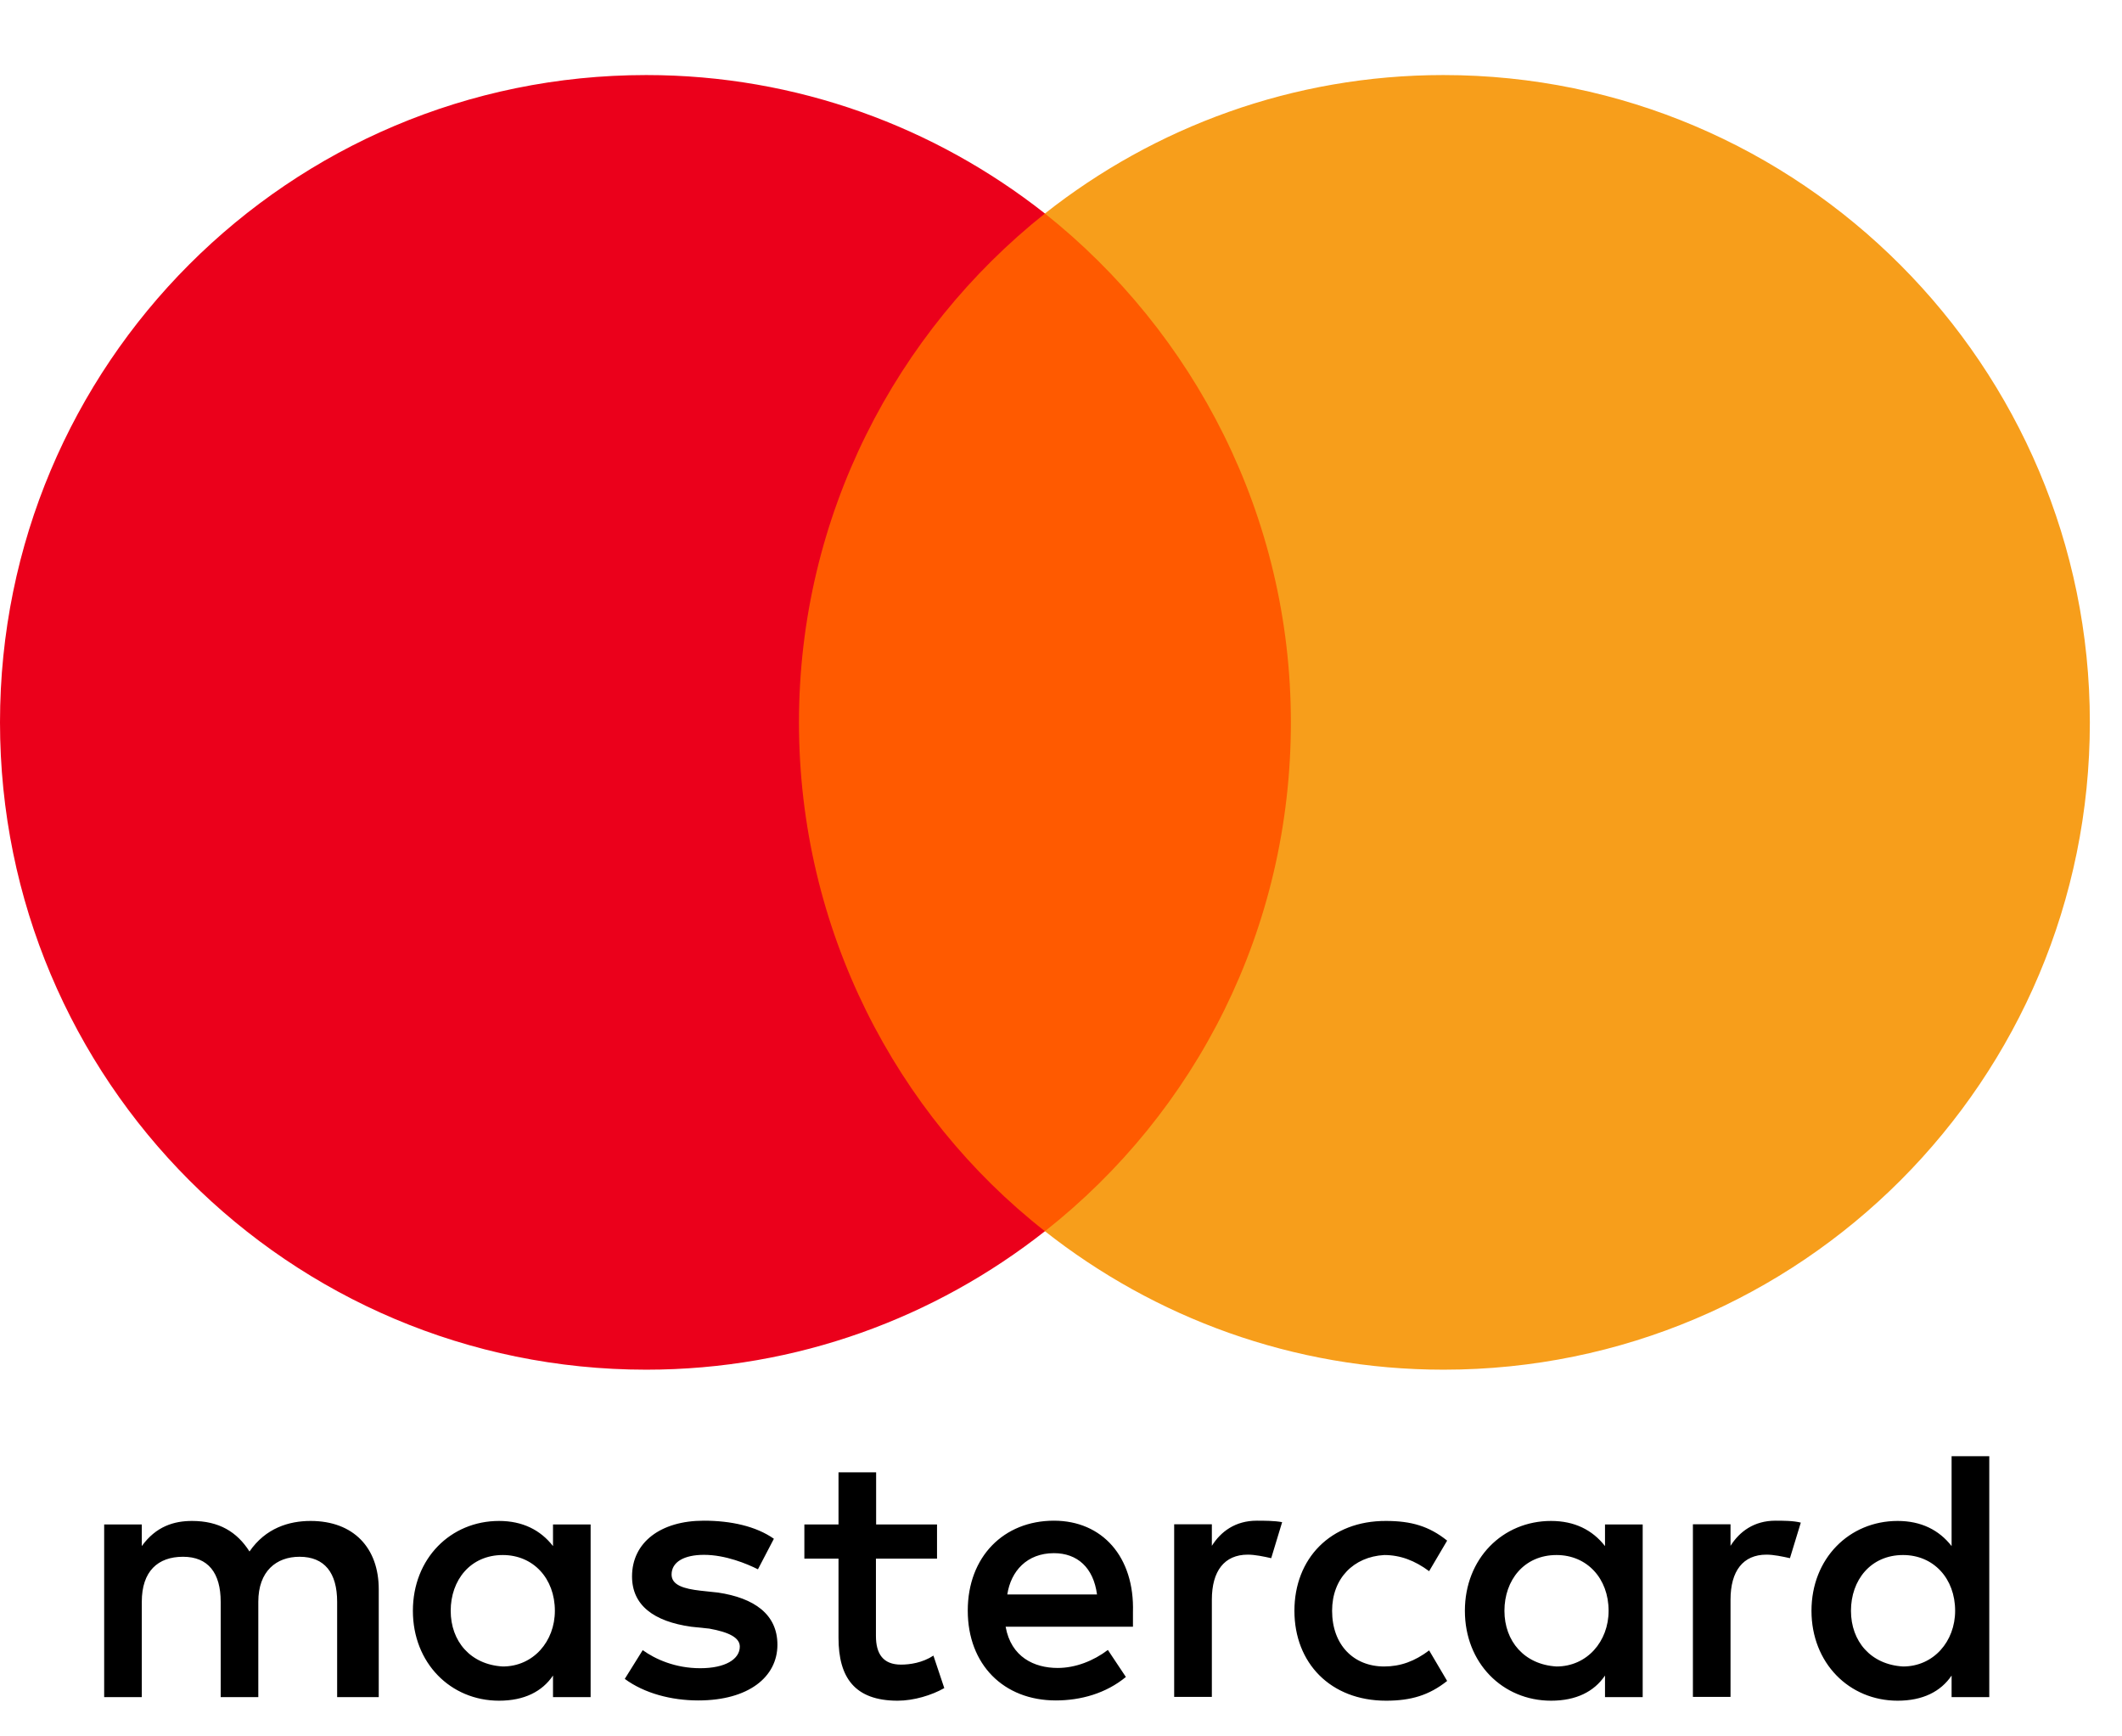
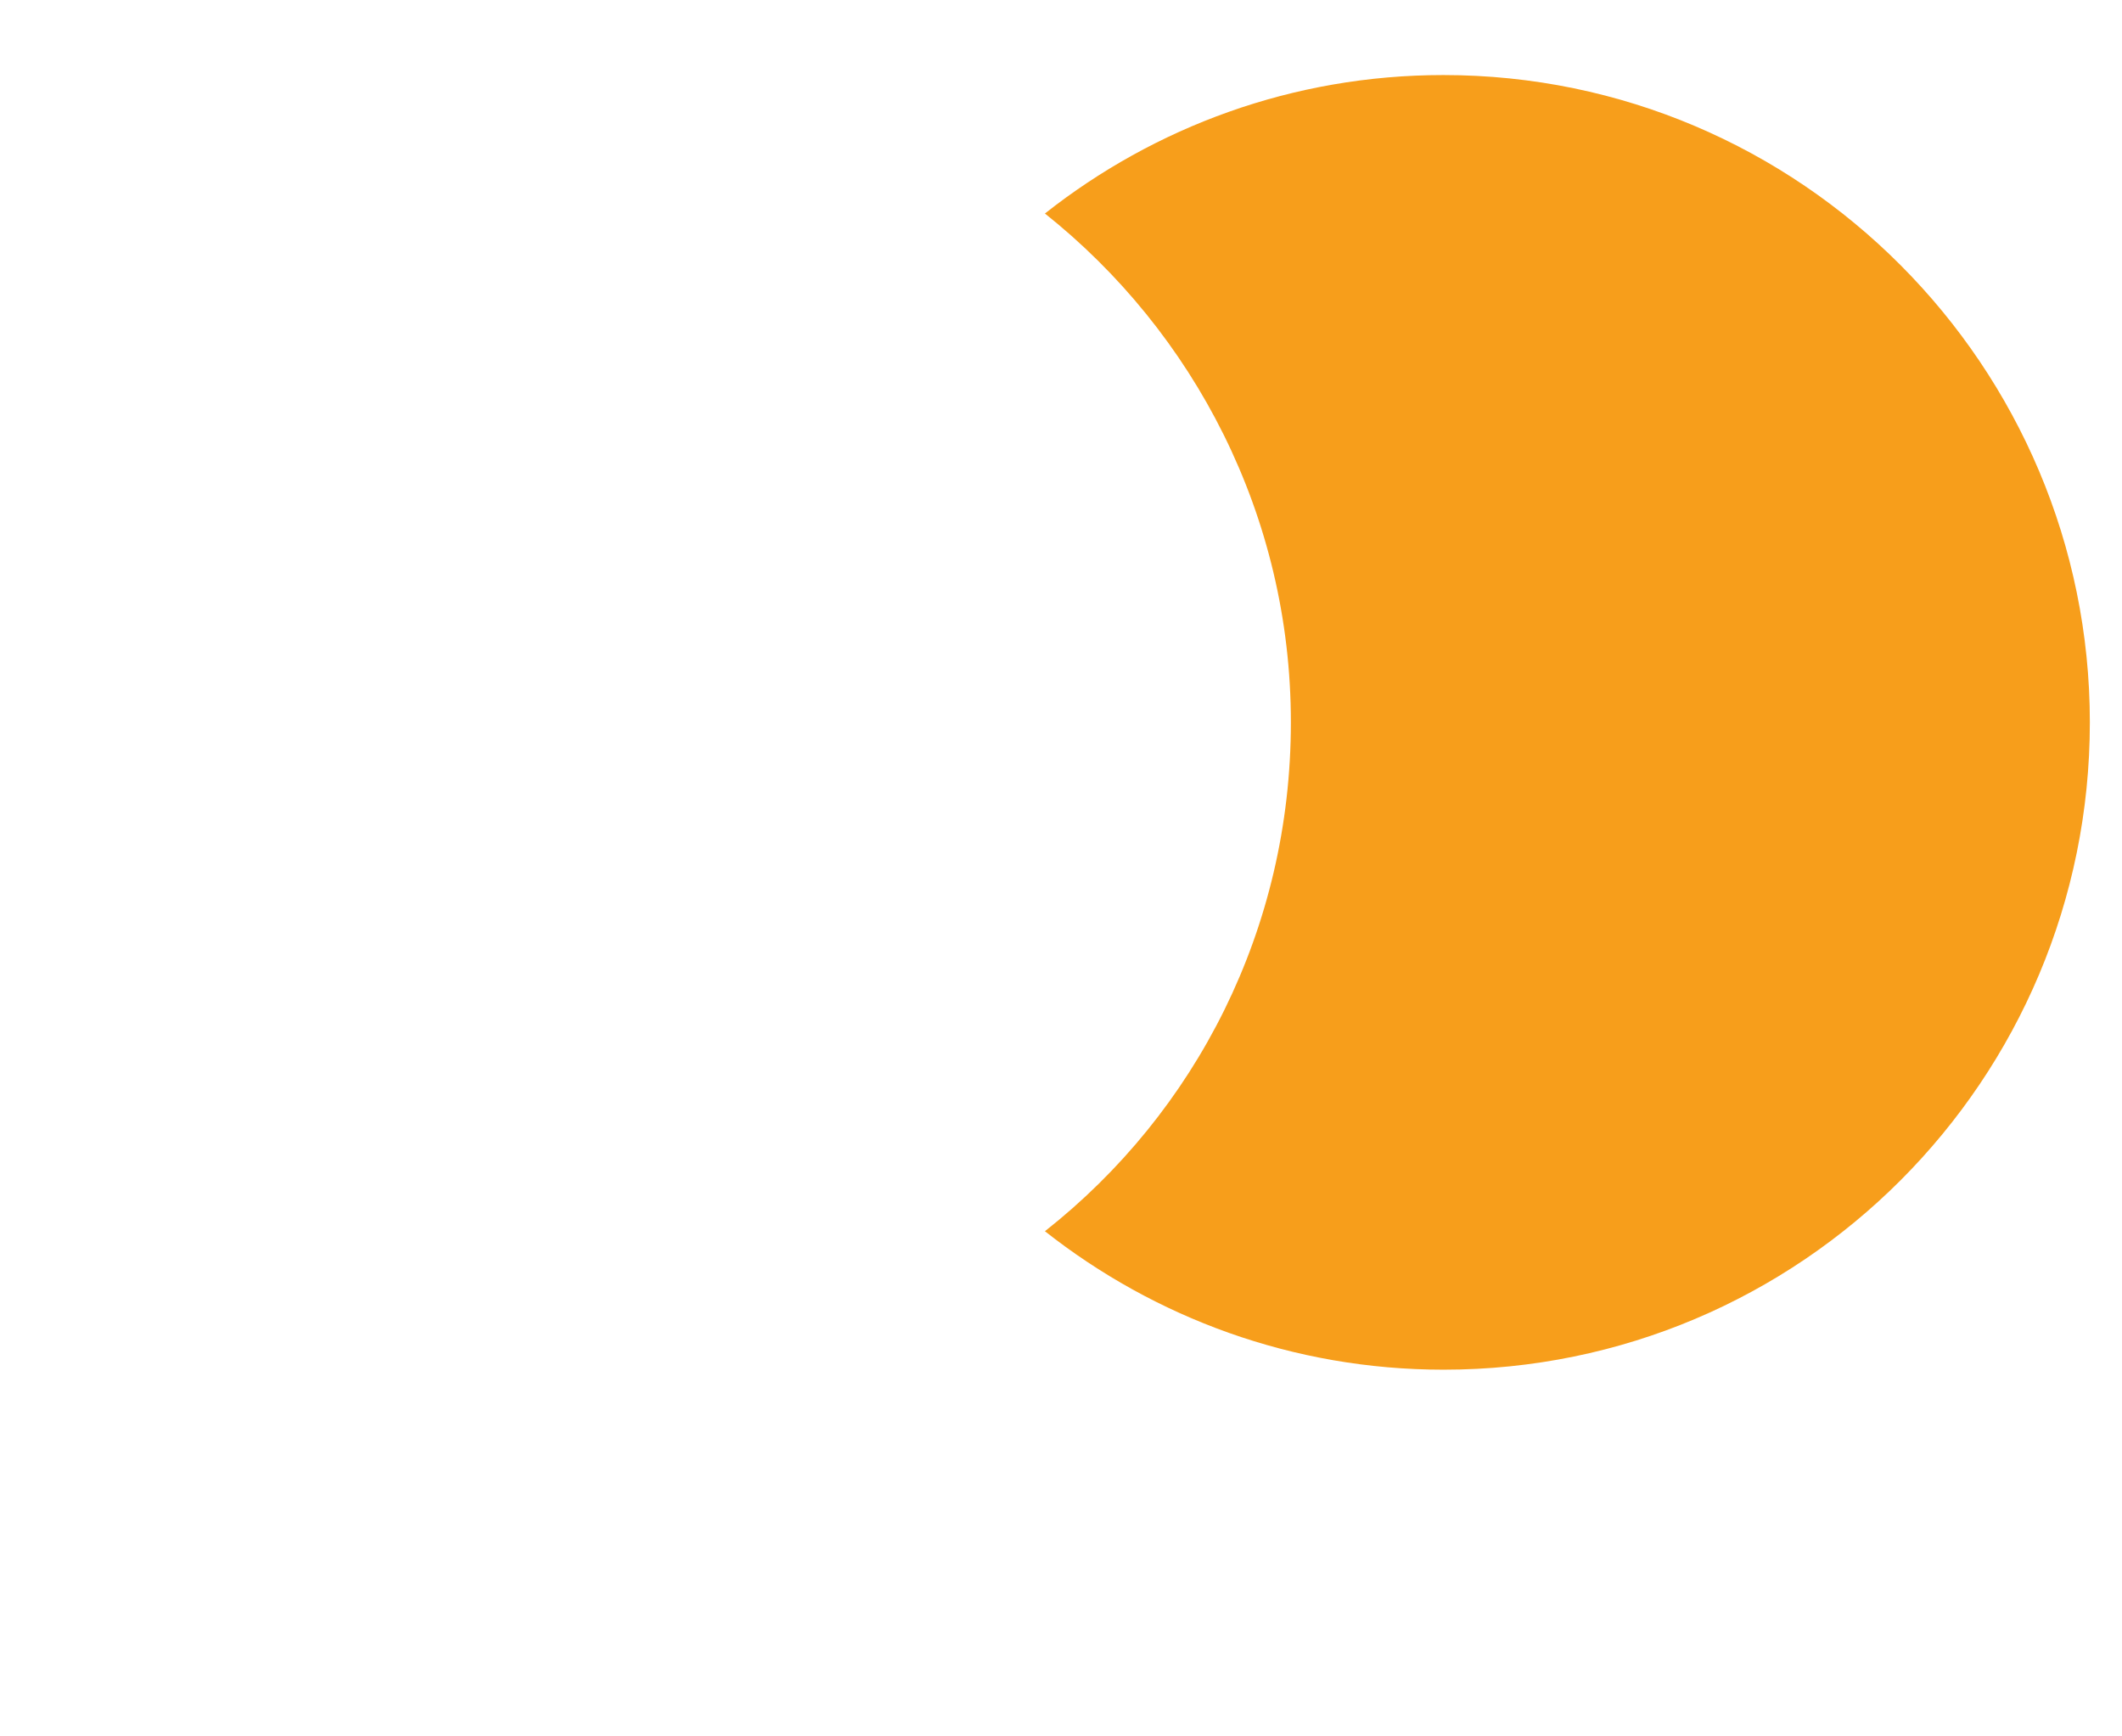
<svg xmlns="http://www.w3.org/2000/svg" width="33" height="27" viewBox="0 0 33 27" fill="none">
  <g clip-path="url(#clip0_10994_2820)">
-     <path d="M5.89 26.389V24.712C5.89 24.07 5.5 23.65 4.83 23.65C4.495 23.65 4.131 23.76 3.88 24.125C3.685 23.819 3.405 23.65 2.986 23.65C2.706 23.65 2.426 23.734 2.205 24.041V23.705H1.62V26.389H2.205V24.907C2.205 24.431 2.456 24.207 2.846 24.207C3.236 24.207 3.432 24.457 3.432 24.907V26.389H4.017V24.907C4.017 24.431 4.297 24.207 4.658 24.207C5.048 24.207 5.243 24.457 5.243 24.907V26.389H5.89ZM14.575 23.705H13.625V22.894H13.04V23.705H12.509V24.236H13.04V25.467C13.04 26.083 13.29 26.445 13.96 26.445C14.211 26.445 14.49 26.36 14.685 26.249L14.516 25.744C14.347 25.855 14.152 25.884 14.012 25.884C13.732 25.884 13.622 25.715 13.622 25.438V24.236H14.572V23.705H14.575ZM19.545 23.646C19.21 23.646 18.985 23.816 18.846 24.037V23.702H18.26V26.386H18.846V24.874C18.846 24.428 19.041 24.174 19.405 24.174C19.516 24.174 19.655 24.203 19.769 24.229L19.939 23.669C19.821 23.646 19.655 23.646 19.545 23.646ZM12.035 23.927C11.755 23.731 11.365 23.646 10.945 23.646C10.275 23.646 9.829 23.982 9.829 24.513C9.829 24.959 10.164 25.213 10.75 25.295L11.03 25.324C11.335 25.379 11.505 25.464 11.505 25.604C11.505 25.799 11.28 25.94 10.89 25.94C10.499 25.94 10.19 25.799 9.995 25.659L9.716 26.106C10.021 26.331 10.441 26.441 10.86 26.441C11.641 26.441 12.09 26.076 12.09 25.575C12.09 25.099 11.726 24.848 11.169 24.764L10.89 24.734C10.639 24.705 10.444 24.65 10.444 24.483C10.444 24.288 10.639 24.177 10.948 24.177C11.283 24.177 11.618 24.317 11.787 24.402L12.035 23.927ZM27.611 23.646C27.276 23.646 27.052 23.816 26.912 24.037V23.702H26.327V26.386H26.912V24.874C26.912 24.428 27.107 24.174 27.471 24.174C27.582 24.174 27.722 24.203 27.836 24.229L28.005 23.676C27.891 23.646 27.725 23.646 27.611 23.646ZM20.13 25.047C20.13 25.858 20.69 26.445 21.555 26.445C21.945 26.445 22.225 26.36 22.505 26.138L22.225 25.663C22.001 25.832 21.779 25.913 21.526 25.913C21.051 25.913 20.716 25.578 20.716 25.047C20.716 24.542 21.051 24.207 21.526 24.18C21.776 24.18 22.001 24.265 22.225 24.431L22.505 23.956C22.225 23.731 21.945 23.65 21.555 23.65C20.69 23.646 20.13 24.236 20.13 25.047ZM25.546 23.705H24.96V24.041C24.765 23.79 24.486 23.65 24.121 23.65C23.367 23.65 22.781 24.236 22.781 25.047C22.781 25.858 23.367 26.445 24.121 26.445C24.512 26.445 24.791 26.304 24.96 26.054V26.389H25.546V23.705ZM23.396 25.047C23.396 24.571 23.702 24.18 24.206 24.18C24.681 24.18 25.016 24.545 25.016 25.047C25.016 25.523 24.681 25.913 24.206 25.913C23.705 25.884 23.396 25.519 23.396 25.047ZM16.39 23.646C15.609 23.646 15.05 24.207 15.05 25.044C15.05 25.884 15.609 26.441 16.419 26.441C16.809 26.441 17.2 26.331 17.509 26.076L17.229 25.656C17.005 25.826 16.725 25.936 16.448 25.936C16.084 25.936 15.723 25.767 15.639 25.295H17.619C17.619 25.21 17.619 25.154 17.619 25.07C17.645 24.207 17.141 23.646 16.39 23.646ZM16.39 24.151C16.754 24.151 17.005 24.376 17.06 24.793H15.665C15.72 24.431 15.97 24.151 16.39 24.151ZM30.936 22.643H30.35V24.041C30.155 23.79 29.875 23.65 29.511 23.65C28.756 23.65 28.171 24.236 28.171 25.047C28.171 25.858 28.756 26.445 29.511 26.445C29.901 26.445 30.181 26.304 30.35 26.054V26.389H30.936V22.643ZM28.785 25.047C28.785 24.571 29.091 24.18 29.595 24.18C30.07 24.18 30.405 24.545 30.405 25.047C30.405 25.523 30.07 25.913 29.595 25.913C29.091 25.884 28.785 25.519 28.785 25.047ZM9.185 23.705H8.6V24.041C8.405 23.79 8.125 23.65 7.761 23.65C7.006 23.65 6.421 24.236 6.421 25.047C6.421 25.858 7.006 26.445 7.761 26.445C8.151 26.445 8.431 26.304 8.6 26.054V26.389H9.185V23.705ZM7.009 25.047C7.009 24.571 7.315 24.18 7.819 24.18C8.294 24.18 8.629 24.545 8.629 25.047C8.629 25.523 8.294 25.913 7.819 25.913C7.315 25.884 7.009 25.519 7.009 25.047Z" fill="black" />
-     <path d="M20.634 3.32H11.839V19.145H20.634V3.32Z" fill="#FF5A00" />
-     <path d="M12.425 11.232C12.425 8.017 13.934 5.164 16.25 3.32C14.546 1.978 12.396 1.167 10.05 1.167C4.495 1.167 0 5.668 0 11.232C0 16.796 4.495 21.298 10.05 21.298C12.396 21.298 14.546 20.487 16.25 19.145C13.931 17.327 12.425 14.447 12.425 11.232Z" fill="#EB001B" />
    <path d="M32.5 11.232C32.5 16.796 28.005 21.298 22.45 21.298C20.104 21.298 17.954 20.487 16.25 19.145C18.595 17.298 20.075 14.447 20.075 11.232C20.075 8.017 18.566 5.164 16.25 3.32C17.951 1.978 20.101 1.167 22.446 1.167C28.005 1.167 32.5 5.698 32.5 11.232Z" fill="#F79E1B" />
  </g>
  <defs>
    <clipPath id="clip0_10994_2820">
      <rect width="32.5" height="26" fill="white" transform="translate(0 0.625)" />
    </clipPath>
  </defs>
</svg>